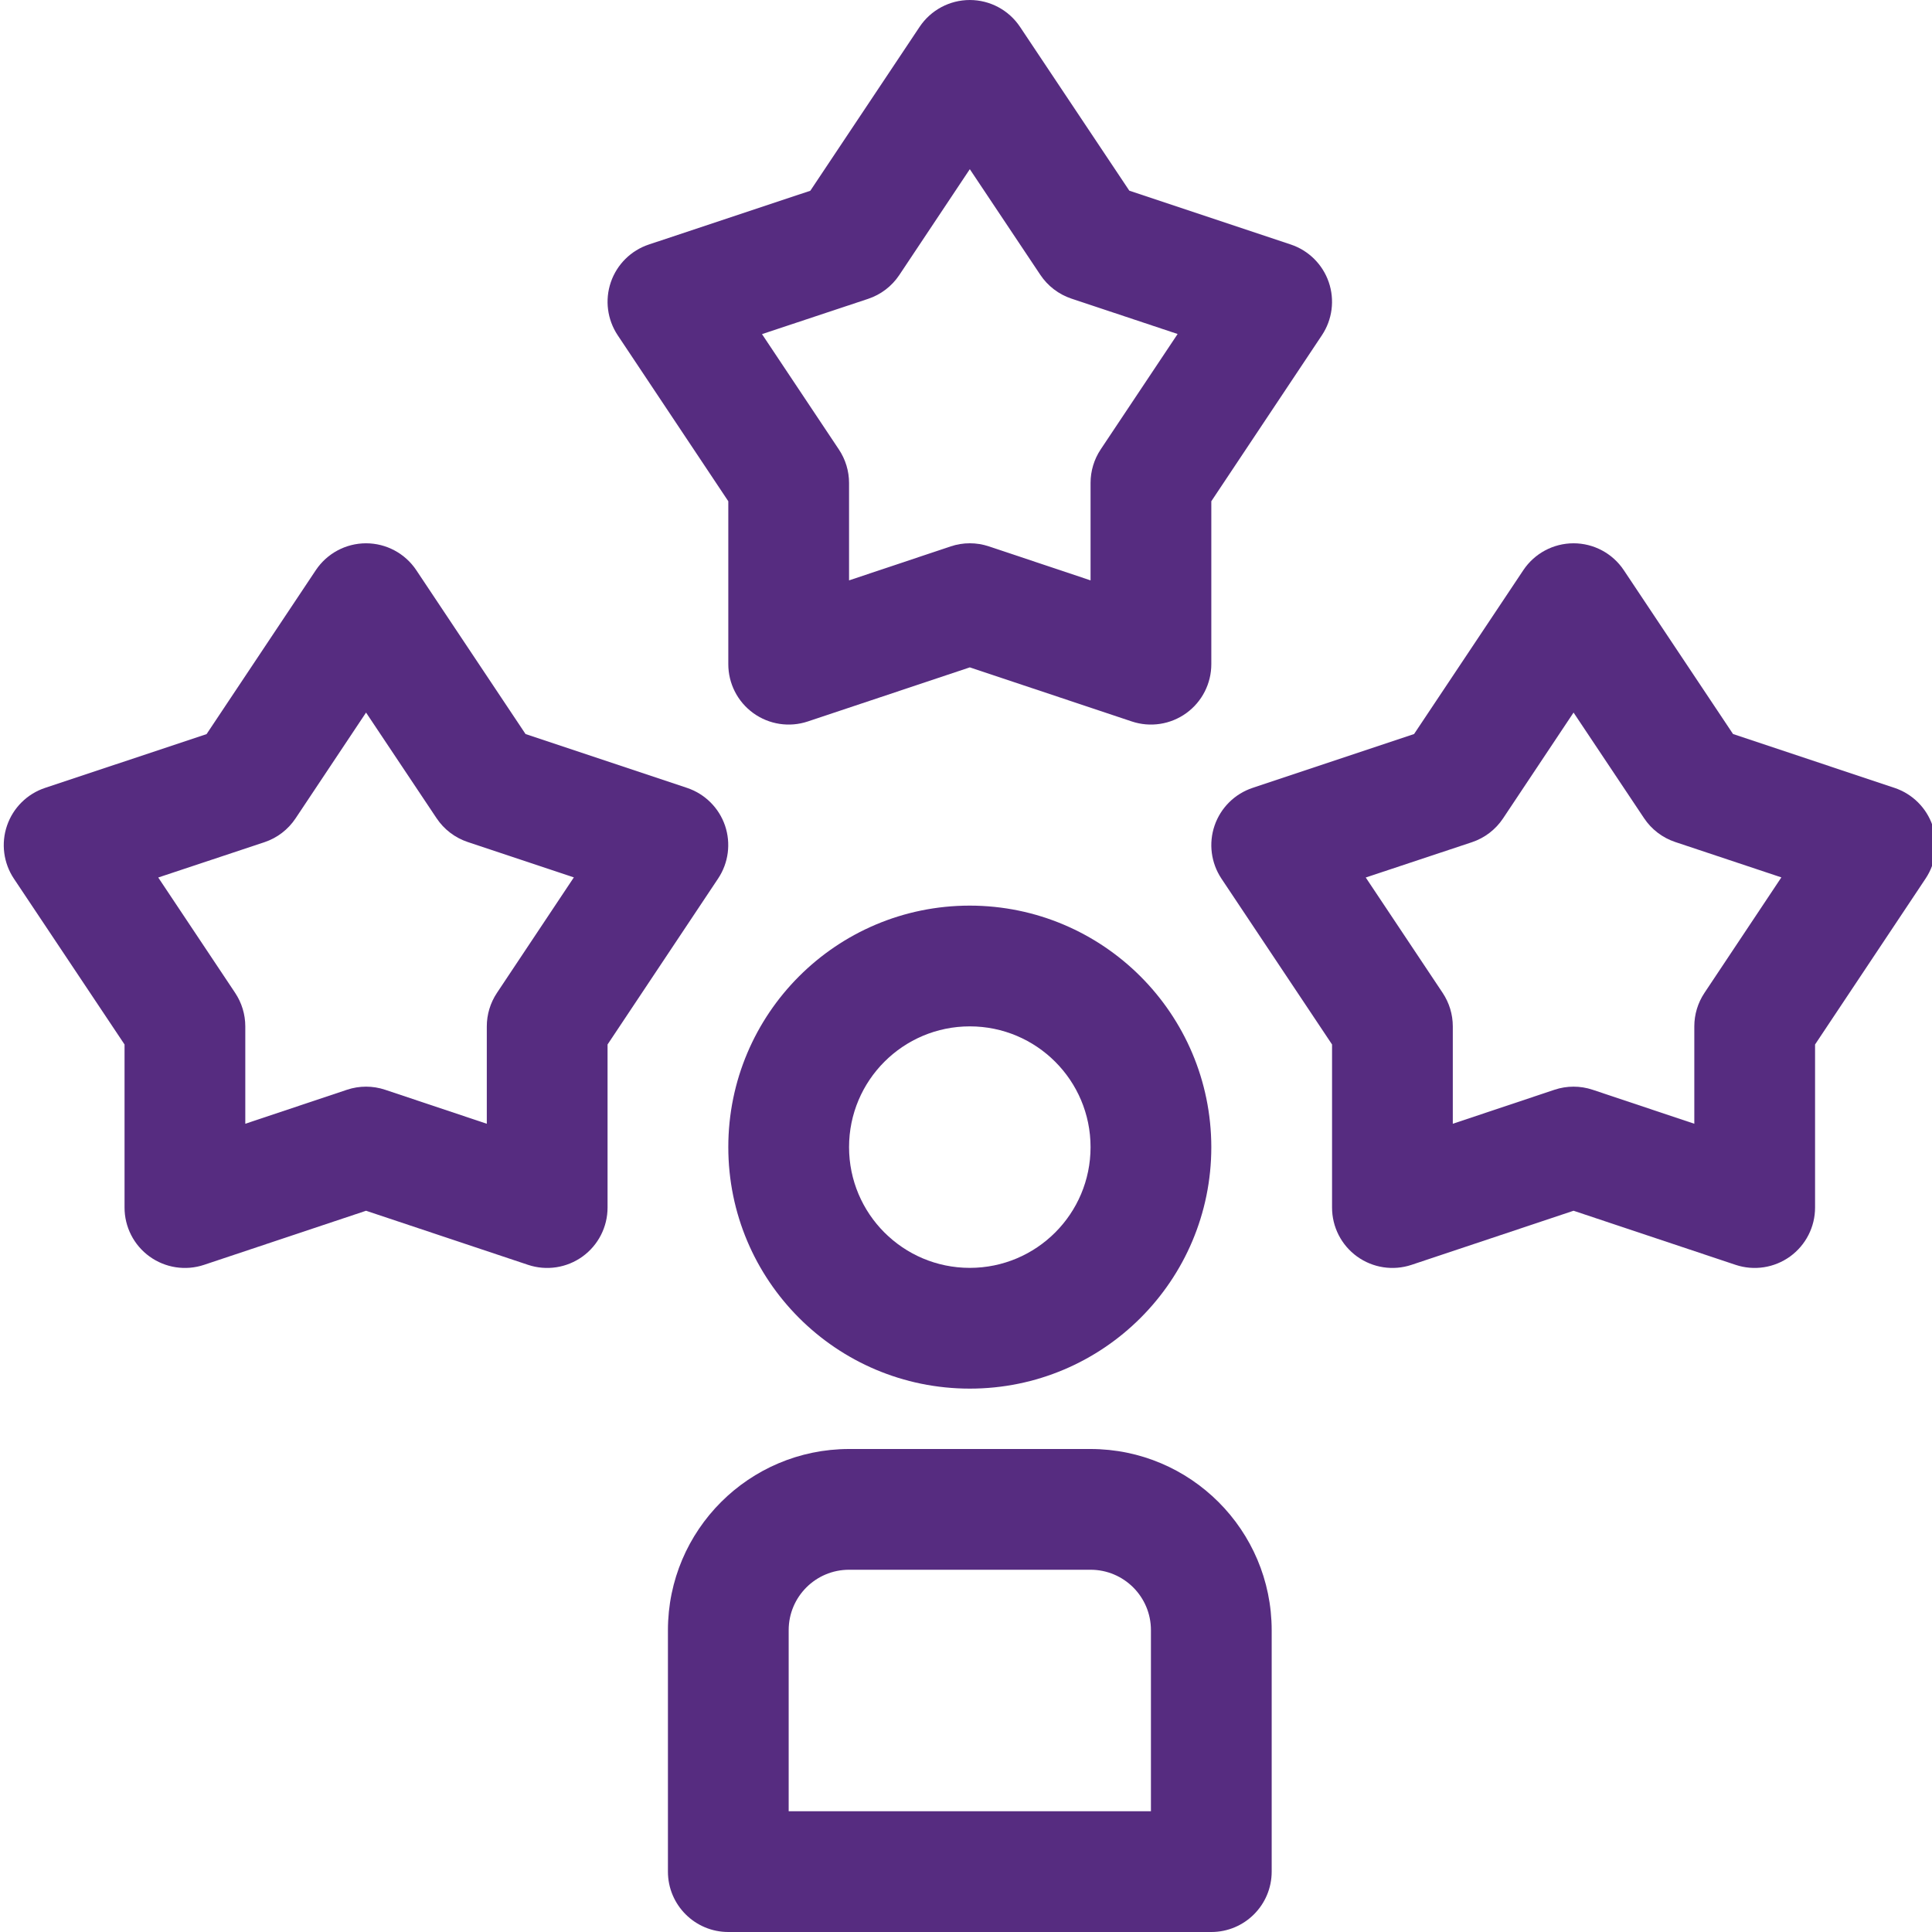
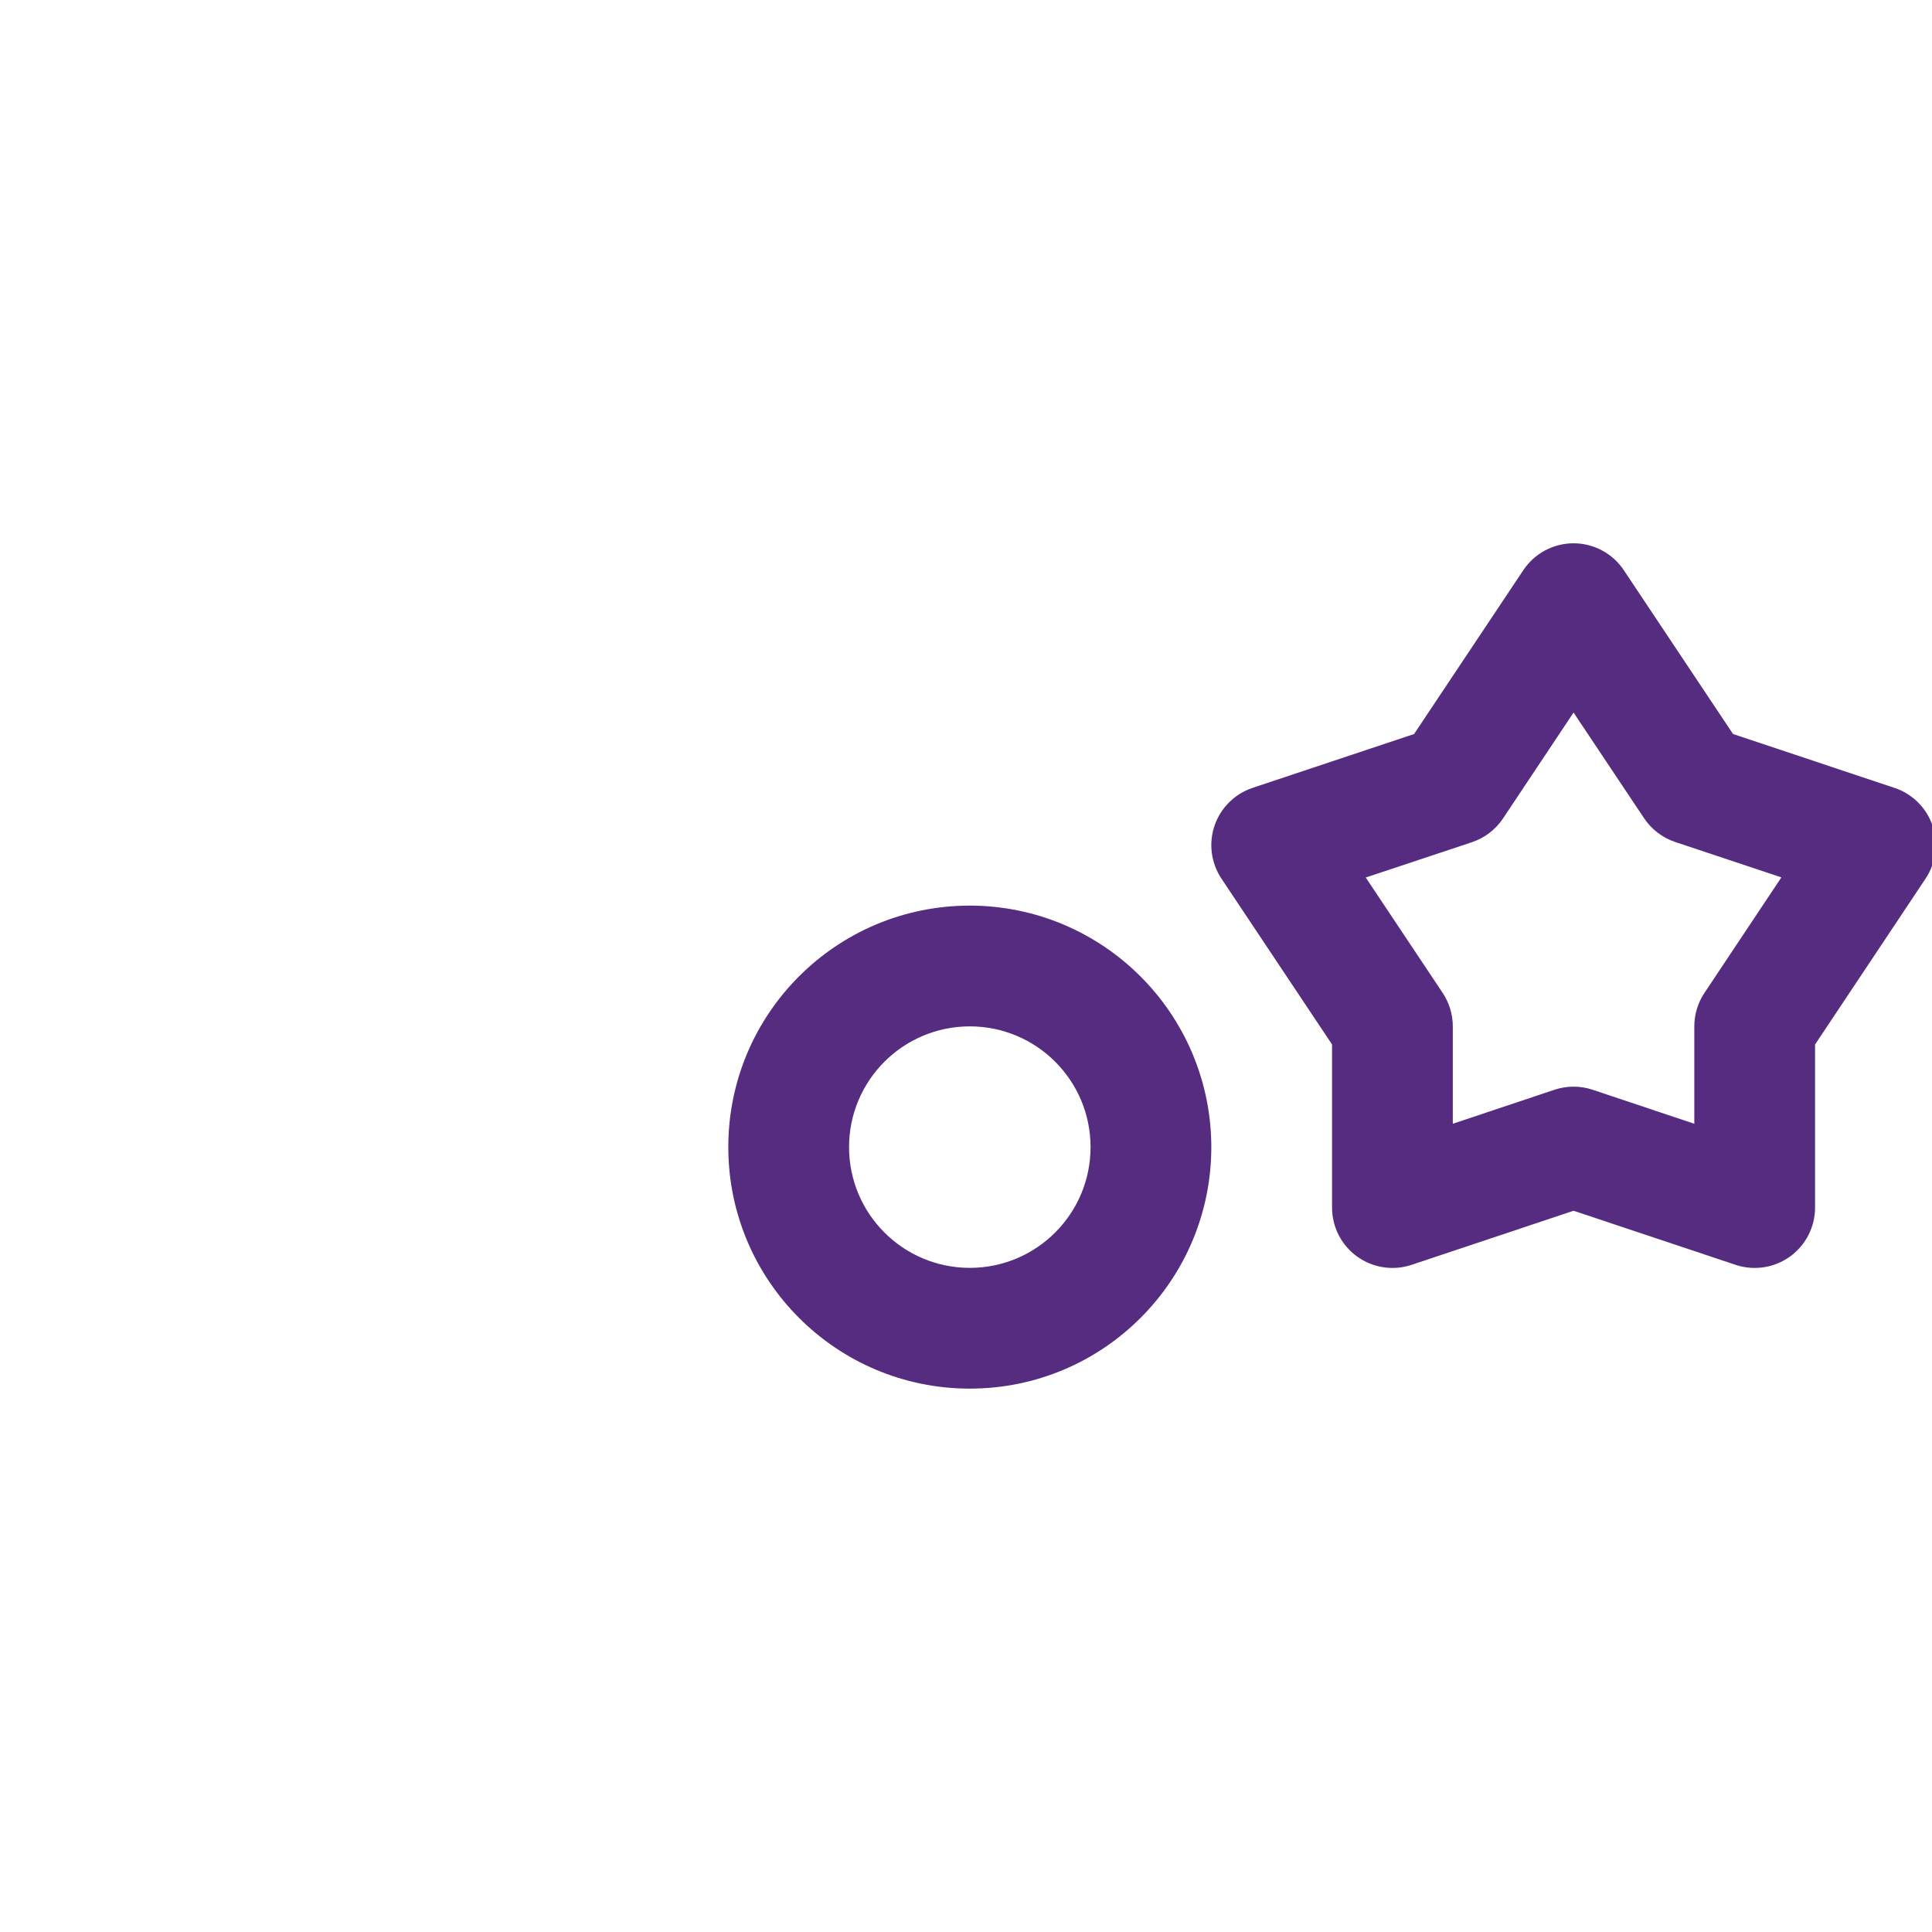
<svg xmlns="http://www.w3.org/2000/svg" version="1.1" width="512" height="512" x="0" y="0" viewBox="0 0 511 511.996" style="enable-background:new 0 0 512 512" xml:space="preserve">
  <g>
-     <path d="m192.508 132.836v43.16c-.008 5.148 2.461 9.984 6.637 12.996 4.176 3.012 9.543 3.832 14.426 2.203l42.938-14.336 42.938 14.336c4.883 1.629 10.25.809 14.426-2.203 4.172-3.012 6.645-7.848 6.637-12.996v-43.16l29.312-44c2.762-4.148 3.43-9.344 1.812-14.059-1.617-4.711-5.336-8.402-10.062-9.98l-42.797-14.273-28.953-43.398c-2.969-4.453-7.965-7.125-13.312-7.125-5.348 0-10.344 2.672-13.312 7.125l-28.953 43.422-42.797 14.25c-4.73 1.578-8.453 5.27-10.07 9.984s-.941 9.914 1.82 14.062zm37.062-53.641c3.375-1.125 6.277-3.344 8.25-6.305l18.688-28.055 18.688 28c1.973 2.961 4.875 5.176 8.25 6.305l28.133 9.375-20.383 30.574c-1.758 2.637-2.691 5.738-2.688 8.906v25.809l-26.938-9.008c-3.285-1.098-6.84-1.098-10.125 0l-26.938 9.008v-25.809c0-3.16-.938-6.246-2.688-8.871l-20.383-30.578zm0 0" fill="#562c80" data-original="#000000" />
    <path d="m511.645 218.805c-1.613-4.727-5.34-8.426-10.074-10.008l-42.797-14.273-28.953-43.426c-2.969-4.449-7.965-7.121-13.312-7.121-5.348 0-10.344 2.672-13.312 7.121l-28.953 43.426-42.797 14.273c-4.73 1.578-8.453 5.27-10.07 9.984s-.941 9.914 1.82 14.062l29.312 43.953v43.199c-.008 5.148 2.461 9.984 6.637 12.996 4.176 3.012 9.543 3.832 14.426 2.203l42.938-14.336 42.938 14.336c4.883 1.629 10.25.809 14.426-2.203 4.172-3.012 6.645-7.848 6.637-12.996v-43.199l29.312-44c2.742-4.129 3.414-9.297 1.824-13.992zm-60.449 44.32c-1.75 2.625-2.688 5.711-2.688 8.871v25.809l-26.938-9.008c-3.285-1.098-6.84-1.098-10.125 0l-26.938 9.008v-25.809c0-3.16-.938-6.246-2.688-8.871l-20.383-30.578 28.133-9.352c3.375-1.125 6.277-3.344 8.25-6.305l18.688-28.055 18.688 28c1.973 2.961 4.875 5.176 8.25 6.305l28.133 9.375zm0 0" fill="#562c80" data-original="#000000" />
-     <path d="m191.645 218.805c-1.613-4.727-5.34-8.426-10.074-10.008l-42.797-14.273-28.953-43.426c-2.969-4.449-7.965-7.121-13.312-7.121-5.348 0-10.344 2.672-13.312 7.121l-28.953 43.449-42.797 14.25c-4.738 1.574-8.465 5.273-10.082 9.992-1.621 4.723-.941 9.93 1.832 14.078l29.312 43.93v43.199c-.008 5.148 2.461 9.984 6.637 12.996 4.176 3.012 9.543 3.832 14.426 2.203l42.938-14.336 42.938 14.336c4.883 1.629 10.25.809 14.426-2.203 4.172-3.012 6.645-7.848 6.637-12.996v-43.199l29.312-44c2.742-4.129 3.414-9.297 1.824-13.992zm-60.449 44.32c-1.75 2.625-2.688 5.711-2.688 8.871v25.809l-26.938-9.008c-3.285-1.098-6.84-1.098-10.125 0l-26.938 9.008v-25.809c0-3.16-.938-6.246-2.688-8.871l-20.383-30.578 28.133-9.352c3.375-1.125 6.277-3.344 8.25-6.305l18.688-28.055 18.688 28c1.973 2.961 4.875 5.176 8.25 6.305l28.133 9.375zm0 0" fill="#562c80" data-original="#000000" />
    <path d="m256.508 239.996c-35.348 0-64 28.652-64 64s28.652 64 64 64c35.348 0 64-28.652 64-64-.039-35.332-28.672-63.961-64-64zm0 96c-17.672 0-32-14.328-32-32s14.328-32 32-32c17.672 0 32 14.328 32 32s-14.328 32-32 32zm0 0" fill="#562c80" data-original="#000000" />
-     <path d="m288.508 383.996h-64c-26.5.027-47.973 21.5-48 48v64c0 8.836 7.164 16 16 16h128c8.836 0 16-7.164 16-16v-64c-.027-26.5-21.5-47.973-48-48zm16 96h-96v-48c0-8.836 7.164-16 16-16h64c8.836 0 16 7.164 16 16zm0 0" fill="#562c80" data-original="#000000" />
  </g>
</svg>